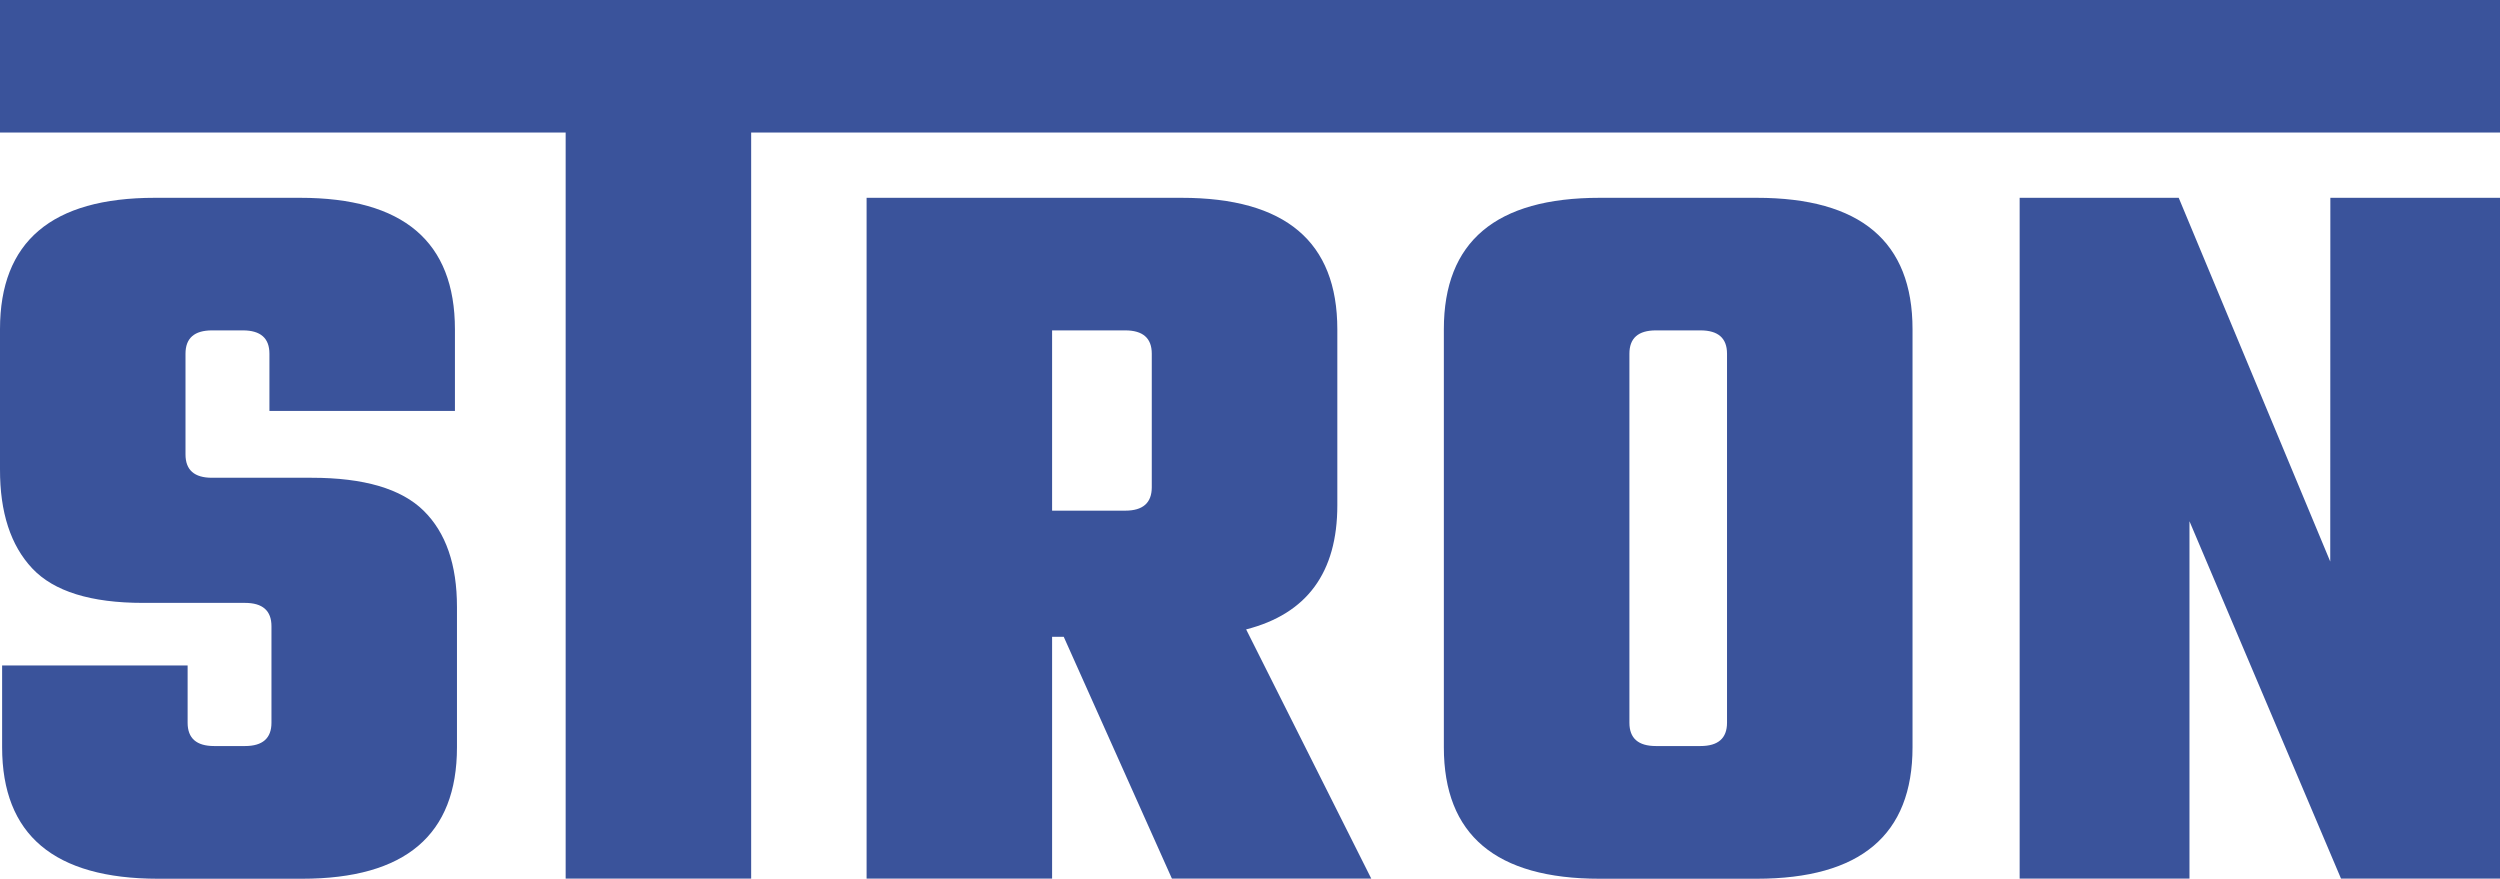
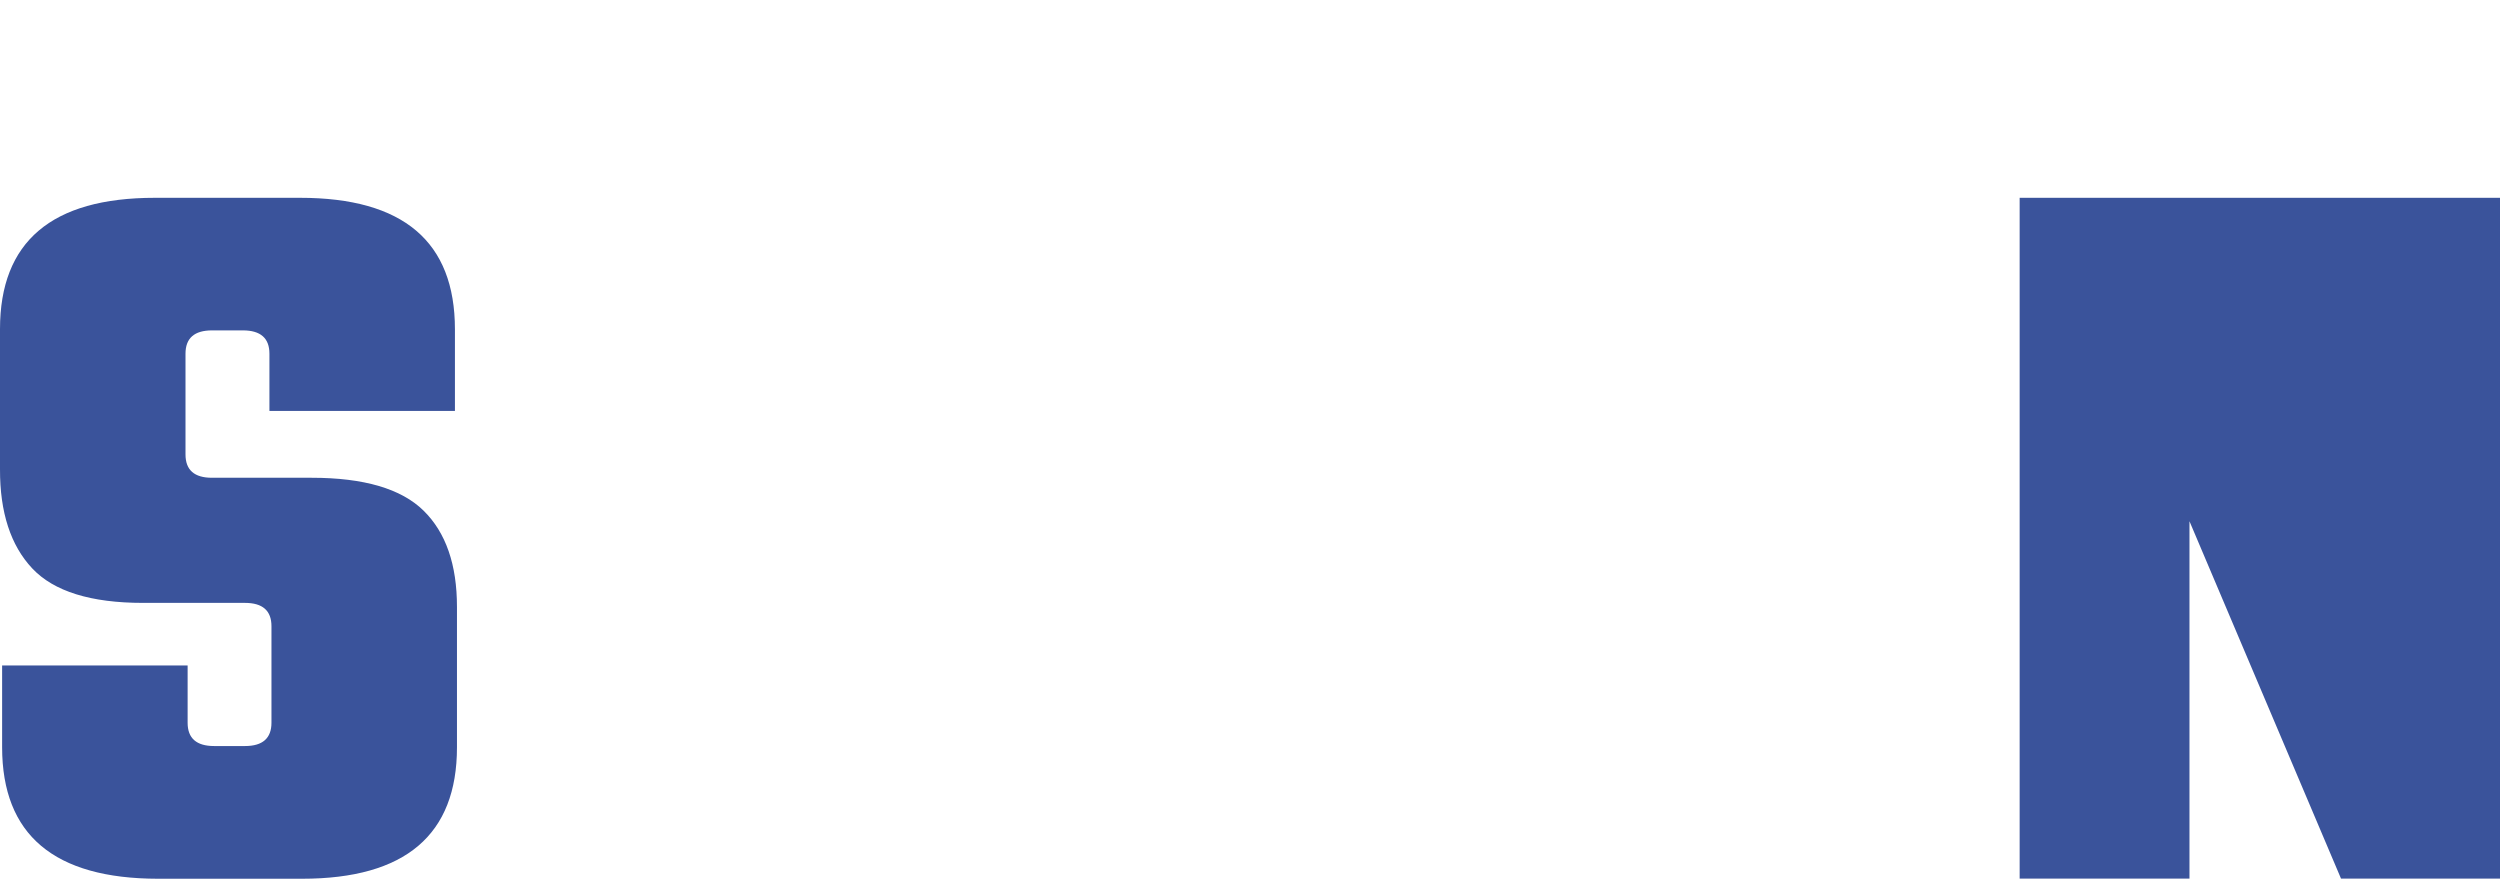
<svg xmlns="http://www.w3.org/2000/svg" viewBox="0 0 956.85 336.28">
  <defs>
    <style>.cls-1{fill:#3a539b;}</style>
  </defs>
  <title>Stron-logo</title>
  <g id="Layer_2" data-name="Layer 2">
    <g id="Layer_1-2" data-name="Layer 1">
      <path class="cls-1" d="M103.9,276.62V239.68q0-8.93-10.14-8.93h-39q-30,0-42.41-13.19T0,179.61V126Q0,75.71,59.26,75.71h55.6q59.25,0,59.26,50.33v31.25h-71V135.37q0-8.91-10.15-8.92H81.17Q71,126.45,71,135.37v38.56q0,8.94,10.14,8.93h38.15q30,0,42.82,12.58t12.79,36.94V286q0,50.32-59.26,50.33H60.47Q.82,336.28.81,286V254.7h71v21.92q0,8.92,10.15,8.92H93.76Q103.9,285.54,103.9,276.62Z" />
-       <path class="cls-1" d="M956.85,0V50.73H287.5V336.28h-71V50.73H0V0Z" />
-       <path class="cls-1" d="M402.68,243.74v92.54h-71V75.71H452.19q59.65,0,59.66,50.33v67.37q0,38.57-34.9,47.49l47.89,95.38h-76.3l-41.4-92.54Zm28-117.29h-28v69h28q10.14,0,10.15-8.93V135.37Q440.83,126.46,430.68,126.45Z" />
-       <path class="cls-1" d="M612.28,75.71h60.07Q732,75.71,732,126V286q0,50.32-59.66,50.33H612.28q-59.67,0-59.66-50.33V126Q552.62,75.71,612.28,75.71ZM661,276.62V135.37q0-8.91-10.14-8.92H633.79q-10.15,0-10.15,8.92V276.62q0,8.92,10.15,8.92h17.05Q661,285.54,661,276.62Z" />
-       <path class="cls-1" d="M891.92,75.71h64.93V336.28H896l-58-136.78V336.28H773V75.71h60.88l58,139.22Z" />
+       <path class="cls-1" d="M891.92,75.71h64.93V336.28H896l-58-136.78V336.28H773V75.71h60.88Z" />
    </g>
  </g>
</svg>